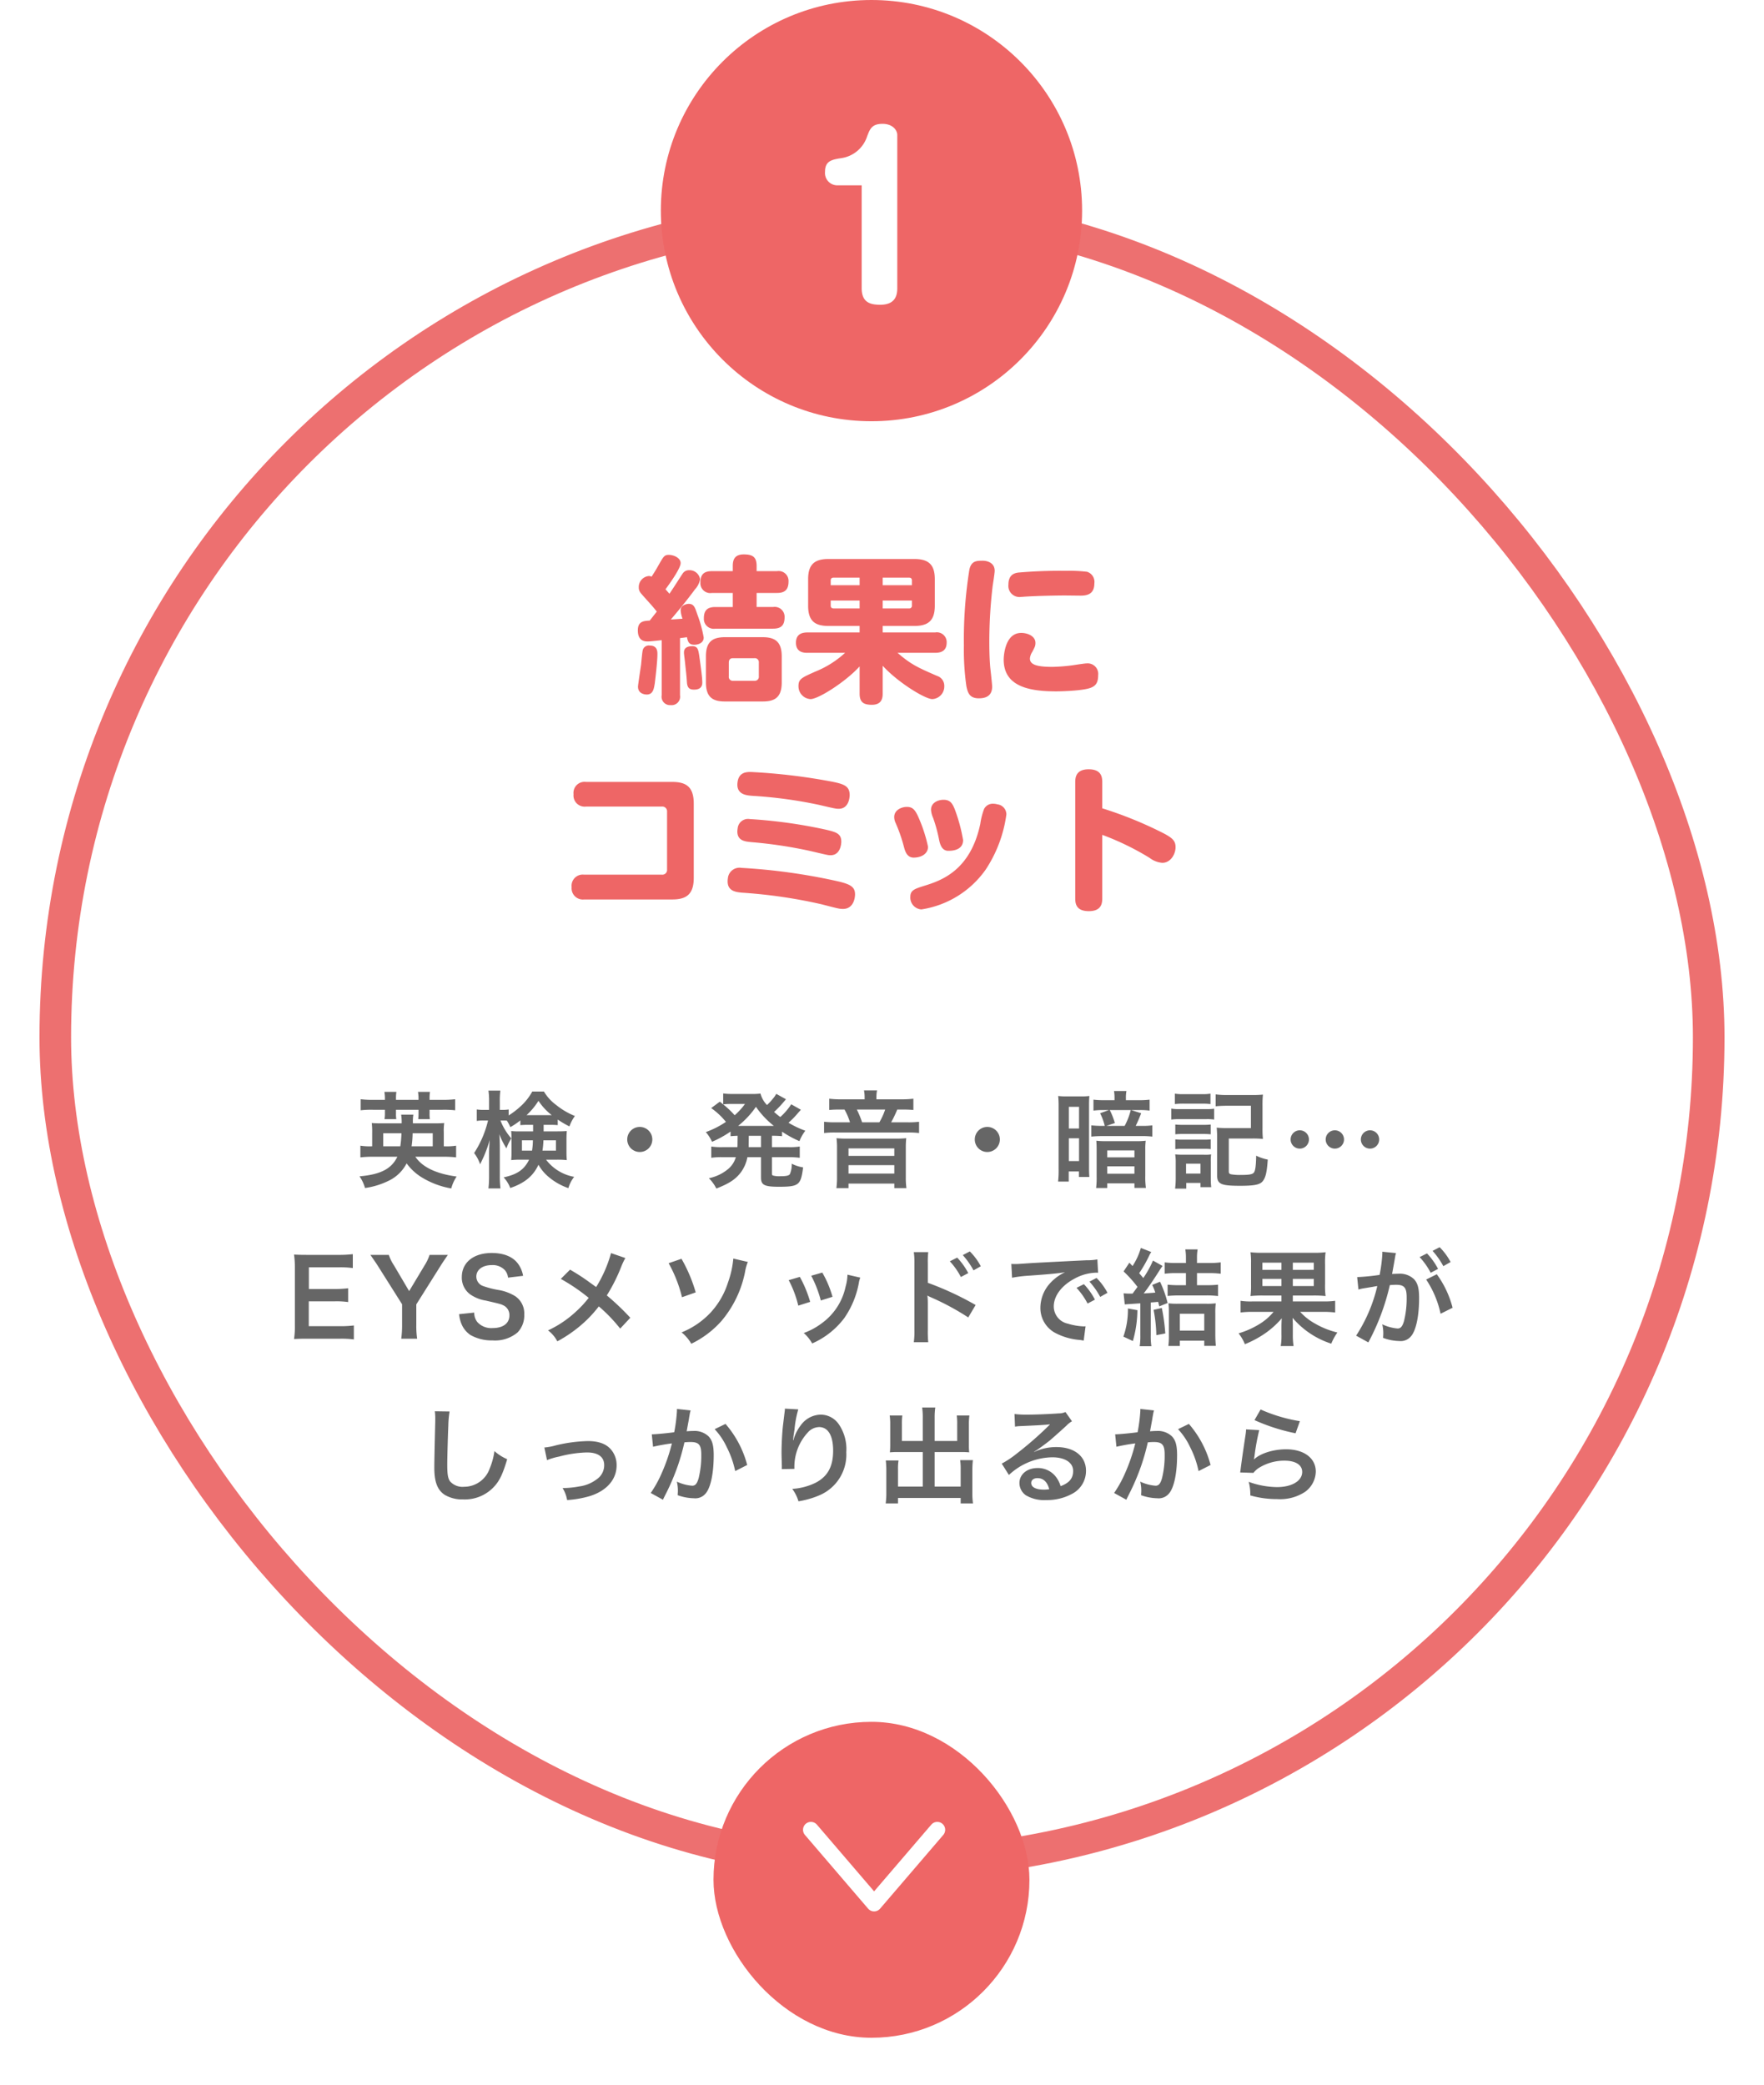
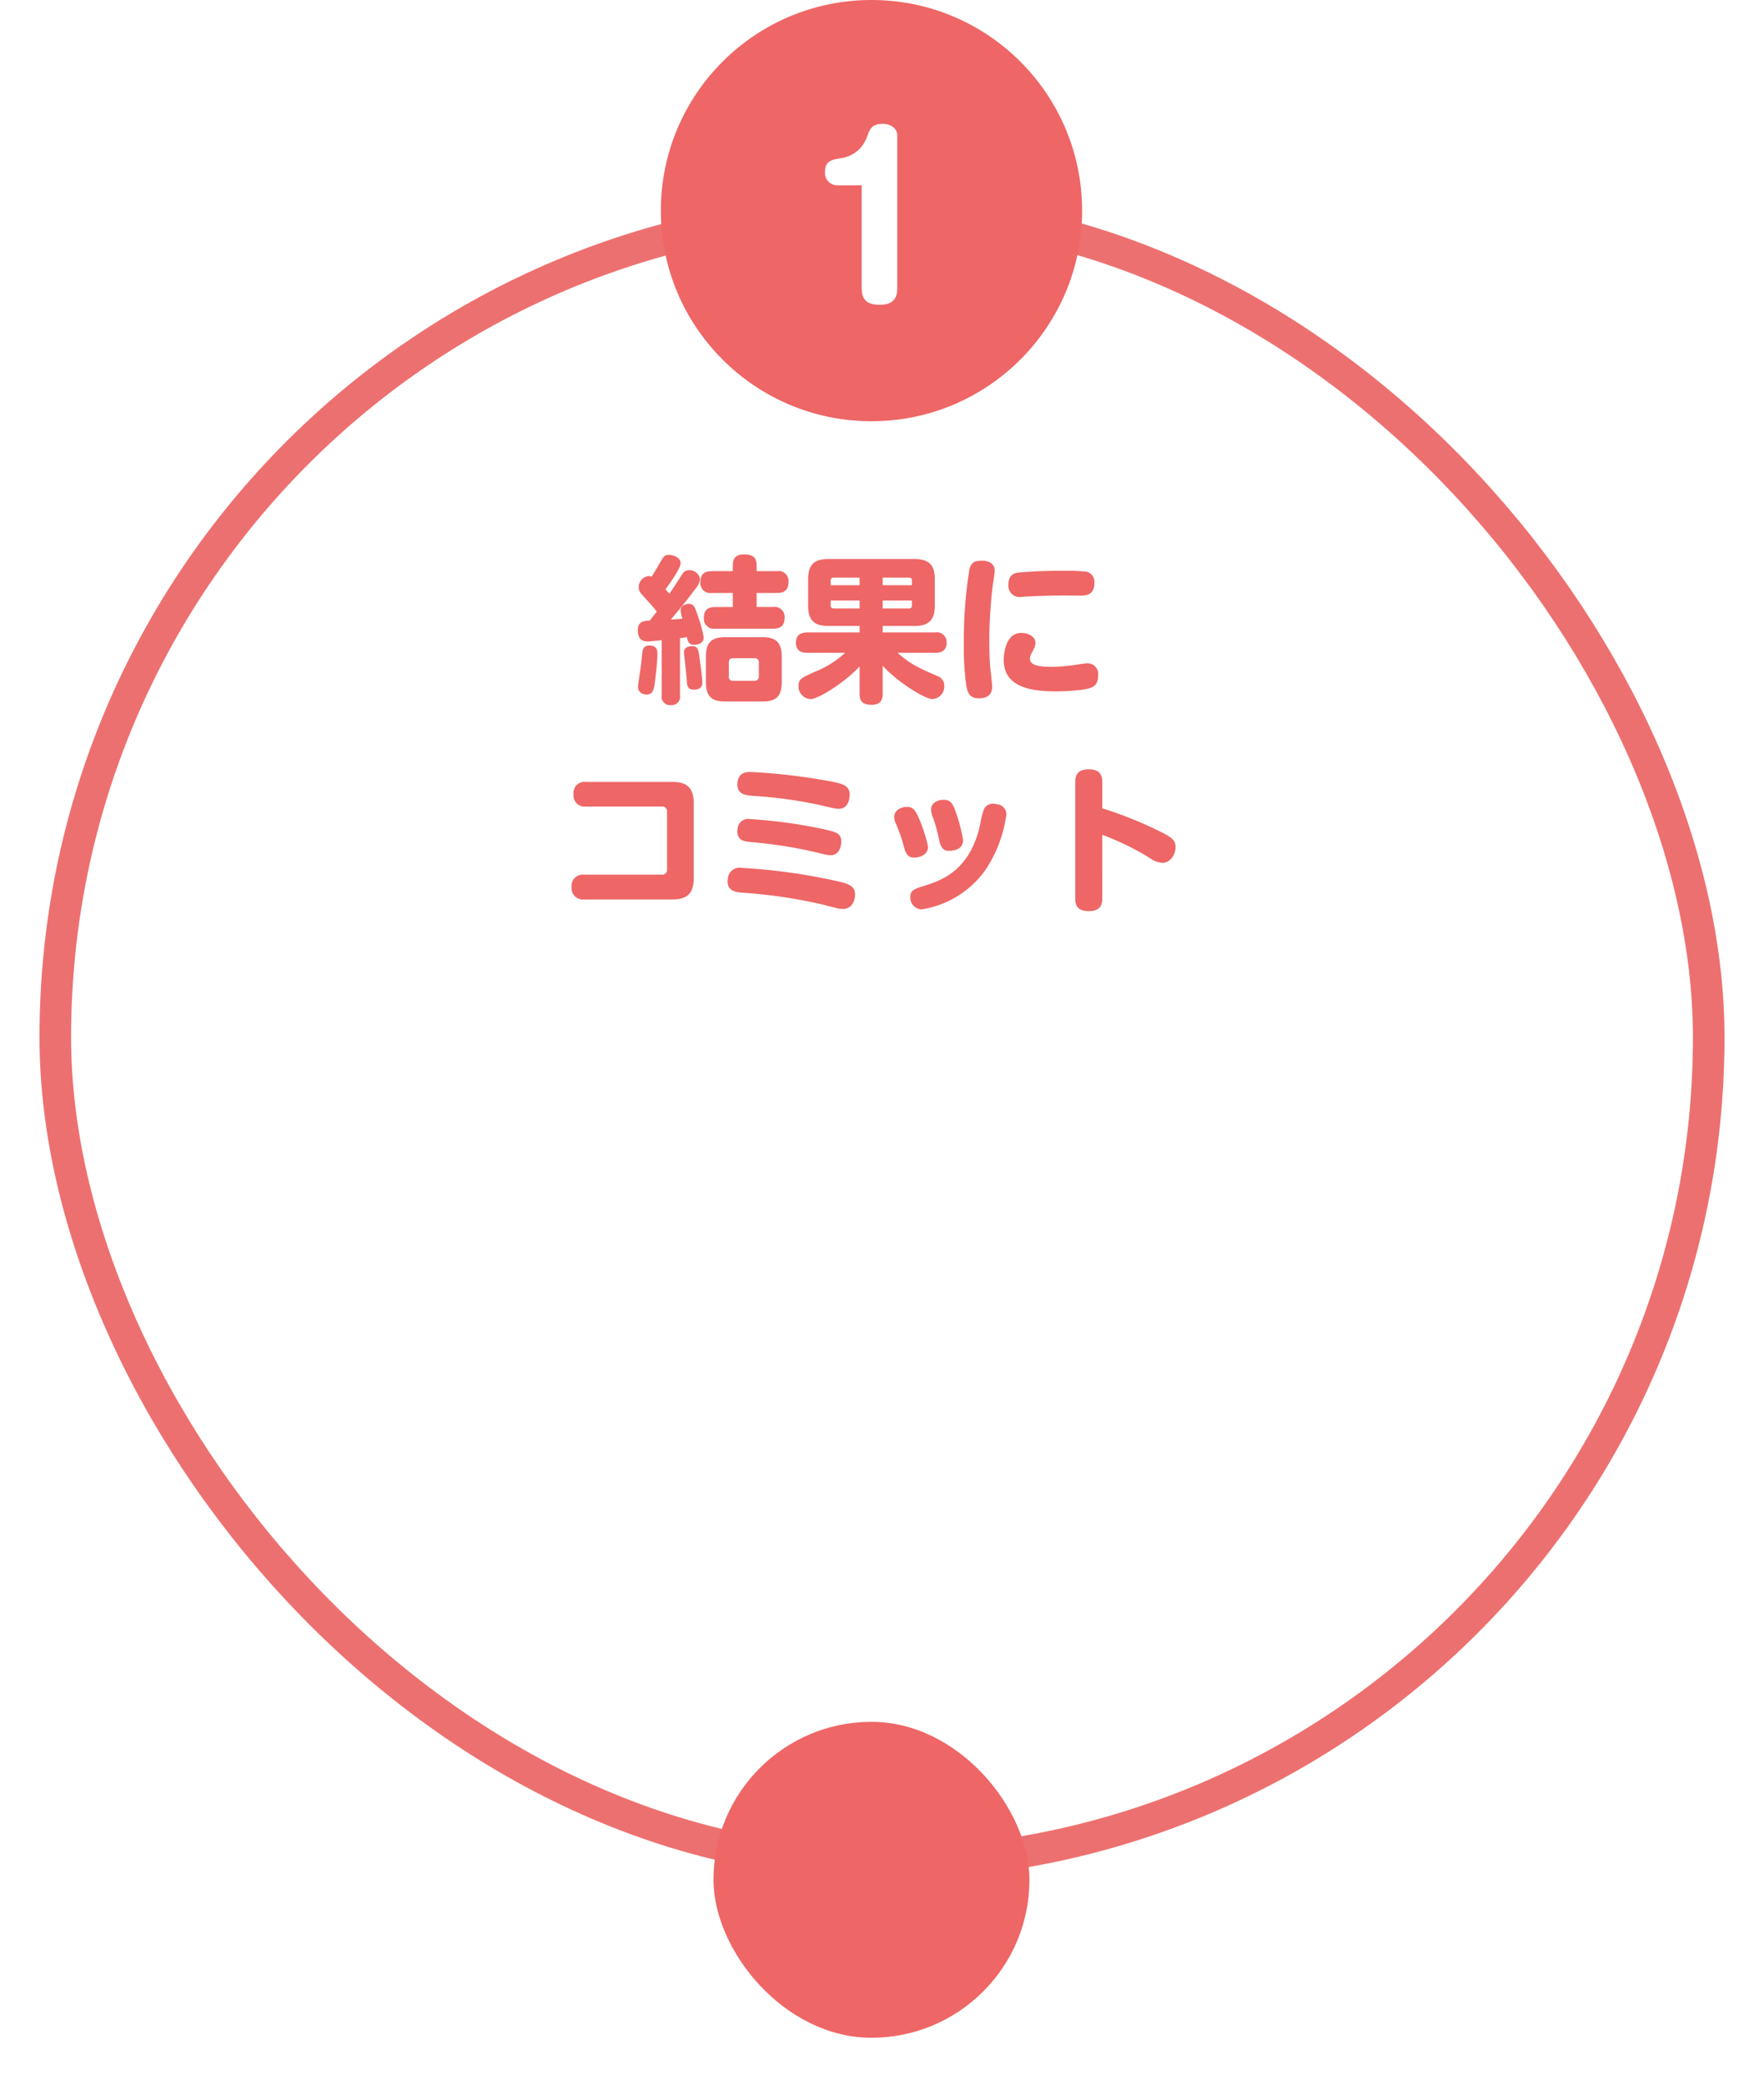
<svg xmlns="http://www.w3.org/2000/svg" width="335" height="396" viewBox="0 0 335 396">
  <defs>
    <filter id="a" x="0" y="29.5" width="335" height="335" filterUnits="userSpaceOnUse">
      <feOffset dx="2" dy="2" input="SourceAlpha" />
      <feGaussianBlur stdDeviation="2.5" result="b" />
      <feFlood flood-opacity="0.161" />
      <feComposite operator="in" in2="b" />
      <feComposite in="SourceGraphic" />
    </filter>
    <filter id="c" x="126.5" y="318" width="78" height="78" filterUnits="userSpaceOnUse">
      <feOffset dy="3" input="SourceAlpha" />
      <feGaussianBlur stdDeviation="3" result="d" />
      <feFlood flood-opacity="0.102" />
      <feComposite operator="in" in2="d" />
      <feComposite in="SourceGraphic" />
    </filter>
  </defs>
  <g transform="translate(16.5 14.377)">
    <g transform="matrix(1, 0, 0, 1, -16.5, -14.38)" filter="url(#a)">
      <g transform="translate(5.5 35)" fill="#fff" stroke="#ed7070" stroke-width="6">
        <rect width="320" height="320" rx="160" stroke="none" />
        <rect x="3" y="3" width="314" height="314" rx="157" fill="none" />
      </g>
    </g>
-     <path d="M-81.28-4.32a21.1,21.1,0,0,1,2.4.12V-6.42a11.159,11.159,0,0,1-2.1.12h-.24V-8.92a10.166,10.166,0,0,1,.08-1.8c-.54.04-.9.06-1.94.06h-4A7.985,7.985,0,0,1-87-12.32h-2.32a9.135,9.135,0,0,1,.1,1.66h-3.74c-1.06,0-1.42-.02-1.94-.06a13.143,13.143,0,0,1,.08,1.82v2.6h-.16a11.173,11.173,0,0,1-2.08-.12V-4.2a20.118,20.118,0,0,1,2.36-.12h4.66c-1.1,2.3-3.2,3.38-7.18,3.72a7.576,7.576,0,0,1,1.04,2.22A14.825,14.825,0,0,0-91.56.18a7.447,7.447,0,0,0,3.28-3.24A10.006,10.006,0,0,0-85.3-.34,15.757,15.757,0,0,0-79.8,1.7,7.333,7.333,0,0,1-78.78-.56c-3.9-.52-6.54-1.8-7.84-3.76ZM-92.72-6.3V-8.78h3.46a20.4,20.4,0,0,1-.22,2.48Zm5.38,0a17.922,17.922,0,0,0,.2-2.48h3.82V-6.3Zm-5.06-8.82h-2.28A18.044,18.044,0,0,1-97-15.24v2.1a17.282,17.282,0,0,1,2.32-.1h2.28v.7a6.233,6.233,0,0,1-.08,1.08h2.24a5.732,5.732,0,0,1-.06-1.1v-.68h4.28v.72a8,8,0,0,1-.06,1.06h2.22a6.17,6.17,0,0,1-.06-1.08v-.7h2.48a19.27,19.27,0,0,1,2.38.1v-2.1a19.539,19.539,0,0,1-2.38.12h-2.48v-.34a7.3,7.3,0,0,1,.08-1.18h-2.28a7.829,7.829,0,0,1,.1,1.18v.34H-90.3v-.34a7.46,7.46,0,0,1,.08-1.18H-92.5a7.615,7.615,0,0,1,.1,1.18Zm28.14,4.74v1.24H-66.7a12.49,12.49,0,0,1-1.72-.06c.04.5.06.82.06,1.38v2.86c0,.46-.02.76-.06,1.28a16.381,16.381,0,0,1,1.84-.08h1.56c-.92,1.88-2.24,2.8-4.84,3.36A5.881,5.881,0,0,1-68.6,1.62c2.76-.94,4.38-2.3,5.36-4.42A8.173,8.173,0,0,0-61.56-.7a11.67,11.67,0,0,0,4,2.34A6.242,6.242,0,0,1-56.46-.5,8.6,8.6,0,0,1-61.8-3.76h2.06a16.688,16.688,0,0,1,1.88.08c-.04-.56-.06-.84-.06-1.52V-7.66c0-.52.02-.94.06-1.54-.52.04-.94.06-1.76.06h-2.64v-1.24h1.06c.8,0,1.16.02,1.62.06v-1.06a17.847,17.847,0,0,0,2.22,1.3,7.789,7.789,0,0,1,1.04-1.98,13.639,13.639,0,0,1-3.52-2.06A8.709,8.709,0,0,1-62.2-16.7h-2.22a10.754,10.754,0,0,1-2.34,2.92,15.453,15.453,0,0,1-2.14,1.62V-13.3a5.535,5.535,0,0,1-1.08.08h-.6V-14.8a14.308,14.308,0,0,1,.1-2.08h-2.26a13.034,13.034,0,0,1,.12,2.1v1.56h-1a7.819,7.819,0,0,1-1.34-.08v2.18a7.969,7.969,0,0,1,1.34-.08h.8a19.509,19.509,0,0,1-2.64,6.18,7.284,7.284,0,0,1,1.14,2.14c.48-1,.76-1.6.84-1.82a23.43,23.43,0,0,0,.98-2.82c-.08.96-.12,1.96-.12,2.62V-.76a20.3,20.3,0,0,1-.12,2.46h2.28a19.842,19.842,0,0,1-.12-2.46V-5.94c0-1.18-.04-2.06-.1-2.66a15.522,15.522,0,0,0,1.36,2.7,8.362,8.362,0,0,1,.92-1.9,11.773,11.773,0,0,1-2.06-3.4h.52c.24,0,.38,0,.7.02a8.9,8.9,0,0,1,.66,1.24,14.412,14.412,0,0,0,1.9-1.28v.9c.54-.04.82-.06,1.62-.06Zm-.04,2.94a12.634,12.634,0,0,1-.16,1.96h-1.92V-7.44Zm4.38,0v1.96h-2.56a14.982,14.982,0,0,0,.18-1.96Zm-5.14-4.78h-.44a13.165,13.165,0,0,0,2.26-2.72,11.3,11.3,0,0,0,2.52,2.72h-4.34ZM-44-9.98A2.373,2.373,0,0,0-46.38-7.6,2.373,2.373,0,0,0-44-5.22,2.373,2.373,0,0,0-41.62-7.6,2.373,2.373,0,0,0-44-9.98Zm18.56,3.22c0,.22,0,.36-.02.62h-2.86a12.08,12.08,0,0,1-2.1-.12v2.14a12.778,12.778,0,0,1,2.1-.12h2.56a4.546,4.546,0,0,1-1.42,2.22,8.27,8.27,0,0,1-3.7,1.78,7.3,7.3,0,0,1,1.42,1.96C-27,.76-25.8-.04-24.8-1.36a7.033,7.033,0,0,0,1.24-2.88h2.58V-.36c0,1.4.64,1.74,3.36,1.74,3.84,0,4.2-.3,4.64-3.68A6.824,6.824,0,0,1-15.14-3a4.679,4.679,0,0,1-.36,2c-.22.28-.7.38-1.8.38a4.625,4.625,0,0,1-1.28-.1c-.3-.08-.32-.12-.32-.54V-4.24h3.18a15.258,15.258,0,0,1,2.1.12V-6.26a11.945,11.945,0,0,1-2.1.12H-18.9V-8.3a16.122,16.122,0,0,1,1.92.08v-.86a20.046,20.046,0,0,0,3.3,1.8,8.159,8.159,0,0,1,1.12-1.98,17.747,17.747,0,0,1-3.2-1.52,15.492,15.492,0,0,0,1.8-1.84c.4-.44.44-.5.56-.62l-1.84-1.04a11.793,11.793,0,0,1-2.08,2.42c-.42-.32-.64-.5-1.18-.96a20.654,20.654,0,0,0,1.48-1.5c.46-.54.72-.84.78-.92l-1.84-1.02c-.06.1-.06.1-.16.26a3.508,3.508,0,0,1-.42.58,10.515,10.515,0,0,1-1.18,1.28,4.924,4.924,0,0,1-1.24-2.18,11.516,11.516,0,0,1-1.72.08h-3.7a11.429,11.429,0,0,1-1.66-.1v2.08l-.64-.52-1.64,1.22a13.7,13.7,0,0,1,2.8,2.62A17.155,17.155,0,0,1-31.46-9a7.567,7.567,0,0,1,1.18,1.84A19.716,19.716,0,0,0-26.76-9.1v.88c.5-.04.72-.06,1.34-.08ZM-23.3-8.3h2.32v2.16h-2.34V-6.6Zm-.72-6.04a12.934,12.934,0,0,1-1.96,2.14,17.207,17.207,0,0,0-2.18-2.06,8.9,8.9,0,0,1,1.22-.08Zm-.76,4.16h-.54a16.7,16.7,0,0,0,3.38-3.62,16.754,16.754,0,0,0,3.4,3.62h-6.24ZM-1.3-15.22H-5.68a17.747,17.747,0,0,1-2.34-.12v2.14a19.328,19.328,0,0,1,2.06-.08h.84a11.626,11.626,0,0,1,1.04,2.42H-6.62A17.746,17.746,0,0,1-9-10.96v2.14a16.412,16.412,0,0,1,2.3-.1H6.74a16.236,16.236,0,0,1,2.3.1v-2.14a15.89,15.89,0,0,1-2.3.1h-3A23.939,23.939,0,0,0,4.9-13.28h.92a21.008,21.008,0,0,1,2.14.08v-2.14a19.539,19.539,0,0,1-2.48.12H.94v-.44a6.268,6.268,0,0,1,.12-1.26H-1.42a6.72,6.72,0,0,1,.12,1.26Zm-.48,4.36a18.136,18.136,0,0,0-1-2.42H2.6a12.406,12.406,0,0,1-1.1,2.42Zm-2.94,3.1a18.423,18.423,0,0,1-1.92-.08,13.767,13.767,0,0,1,.1,1.8V-.32a14.517,14.517,0,0,1-.12,1.96h2.3V.78h8.7v.86h2.3A13.508,13.508,0,0,1,6.52-.32V-6.04a17.541,17.541,0,0,1,.08-1.8,18.177,18.177,0,0,1-1.92.08Zm.36,1.86h8.7v1.42h-8.7Zm0,3.18h8.7v1.6h-8.7ZM22-9.98A2.373,2.373,0,0,0,19.62-7.6,2.373,2.373,0,0,0,22-5.22,2.373,2.373,0,0,0,24.38-7.6,2.373,2.373,0,0,0,22-9.98Zm26.32-5.08v-.38a6.863,6.863,0,0,1,.1-1.36H46.06a7.684,7.684,0,0,1,.1,1.4v.34H44.32a16.276,16.276,0,0,1-2.16-.1v2.08a13.083,13.083,0,0,1,2.02-.1h.9l-1.66.6a10.744,10.744,0,0,1,.88,2.4h-.62c-.68,0-1.34-.04-1.94-.1v2.14a20.773,20.773,0,0,1,2.14-.1H51.2a15.415,15.415,0,0,1,2.14.1v-2.14a14.033,14.033,0,0,1-2.04.1H50.18c.34-.68.6-1.28,1.04-2.4l-1.9-.6H50.8a12.308,12.308,0,0,1,2.02.1v-2.08a16.42,16.42,0,0,1-2.18.1Zm-3.7,4.88,1.6-.54a13.742,13.742,0,0,0-.96-2.46h3.98a12.85,12.85,0,0,1-1.16,3Zm-9.08,8.2A18.685,18.685,0,0,1,35.44.4h2.02V-1.52H39.4V-.48h1.98c-.04-.54-.06-.88-.06-1.62V-14.26c0-.66.02-1.06.06-1.6a10.558,10.558,0,0,1-1.58.08H36.96a10.751,10.751,0,0,1-1.5-.08,19.724,19.724,0,0,1,.08,2.02ZM37.48-13.8h1.94v4.12H37.48Zm0,5.98h1.94V-3.5H37.48ZM42.76-.66a15.913,15.913,0,0,1-.1,2.28h2.12V.74h5.16V1.6h2.18A13.865,13.865,0,0,1,52-.68V-5.62a12.553,12.553,0,0,1,.08-1.74,13.3,13.3,0,0,1-1.84.08H44.5a13.756,13.756,0,0,1-1.8-.08c.04.5.06.94.06,1.7Zm2.02-4.86h5.16V-4.2H44.78Zm0,3.02h5.16v1.4H44.78ZM57.62-14.32a12.944,12.944,0,0,1,1.66-.08h3.44a13.349,13.349,0,0,1,1.66.08V-16.3a9.545,9.545,0,0,1-1.66.1H59.28a9.545,9.545,0,0,1-1.66-.1Zm-.68,2.94a11.953,11.953,0,0,1,1.6-.08h5.02a9.194,9.194,0,0,1,1.52.08v-2.06a10.521,10.521,0,0,1-1.6.08H58.54a8.81,8.81,0,0,1-1.6-.1Zm.76,2.8a11.245,11.245,0,0,1,1.32-.06h4.12a11.446,11.446,0,0,1,1.28.06v-1.86a9.838,9.838,0,0,1-1.28.06H59.02a11.012,11.012,0,0,1-1.32-.06Zm0,2.82A11.1,11.1,0,0,1,59-5.82h4.1a8.34,8.34,0,0,1,1.32.06V-7.62a9.838,9.838,0,0,1-1.28.06H59.02a11.012,11.012,0,0,1-1.32-.06Zm2.08,7.5V.66h2.7v.8h2.04A14.035,14.035,0,0,1,64.44.04V-3.32a9.345,9.345,0,0,1,.06-1.44,7.1,7.1,0,0,1-1.34.06H59.24c-.76,0-1.06-.02-1.56-.06a9.4,9.4,0,0,1,.1,1.58V-.22a15.171,15.171,0,0,1-.12,1.96ZM59.74-3h2.74v1.88H59.74Zm8.12-4.78h4.48a18.822,18.822,0,0,1,2,.08,18.418,18.418,0,0,1-.08-1.98V-14.1a19.231,19.231,0,0,1,.08-2.02,19.157,19.157,0,0,1-2.04.08H67.46a16.1,16.1,0,0,1-2.1-.12v2.26a19.517,19.517,0,0,1,2.08-.1h4.62v4.24h-4.5a18.822,18.822,0,0,1-2-.08,17.1,17.1,0,0,1,.08,1.96V-.82c0,1.7.72,2.02,4.38,2.02,2.74,0,3.8-.22,4.32-.92.54-.72.76-1.74.92-4.06a8.908,8.908,0,0,1-2.2-.74c-.04,2.06-.18,2.96-.48,3.26s-.92.4-2.5.4a9.442,9.442,0,0,1-1.76-.12c-.36-.08-.46-.2-.46-.6ZM88-9.34A1.741,1.741,0,0,0,86.26-7.6,1.741,1.741,0,0,0,88-5.86,1.741,1.741,0,0,0,89.74-7.6,1.741,1.741,0,0,0,88-9.34Zm6.68,0A1.741,1.741,0,0,0,92.94-7.6a1.741,1.741,0,0,0,1.74,1.74A1.741,1.741,0,0,0,96.42-7.6,1.741,1.741,0,0,0,94.68-9.34Zm-13.34,0A1.741,1.741,0,0,0,79.6-7.6a1.741,1.741,0,0,0,1.74,1.74A1.741,1.741,0,0,0,83.08-7.6,1.741,1.741,0,0,0,81.34-9.34ZM-98.3,27.72a19.127,19.127,0,0,1-2.56.14h-6V23.14h4.88a15.672,15.672,0,0,1,2.6.14V20.66a20.815,20.815,0,0,1-2.6.14h-4.86V16.68h5.76a17.912,17.912,0,0,1,2.58.14V14.18a21.369,21.369,0,0,1-2.58.14h-6.04c-1.22,0-1.74-.02-2.54-.06a17.693,17.693,0,0,1,.16,2.58V27.66a16.177,16.177,0,0,1-.16,2.64c.8-.04,1.34-.06,2.54-.06h6.24a17.2,17.2,0,0,1,2.58.14Zm12.02,2.52a16.5,16.5,0,0,1-.16-2.58V23.72l4.62-7.34c.34-.56,1.1-1.66,1.38-2.06h-3.48a8.739,8.739,0,0,1-.94,1.98l-2.94,4.9-2.9-4.92a8.1,8.1,0,0,1-.96-1.96h-3.5c.64.92,1.1,1.58,1.4,2.06l4.62,7.32v3.96a19.136,19.136,0,0,1-.16,2.58Zm7.96-4.66a6.837,6.837,0,0,0,.38,1.66,4.709,4.709,0,0,0,1.76,2.28,8.041,8.041,0,0,0,4.2,1.04,6.629,6.629,0,0,0,4.78-1.52,4.654,4.654,0,0,0,1.26-3.4A3.947,3.947,0,0,0-67.6,22.2a8.805,8.805,0,0,0-3.26-1.22,17.027,17.027,0,0,1-2.82-.72,1.9,1.9,0,0,1-1.36-1.82c0-1.3,1.18-2.18,2.92-2.18a3.164,3.164,0,0,1,2.5.96,2.583,2.583,0,0,1,.6,1.42l2.86-.34a5.392,5.392,0,0,0-.98-2.32c-.98-1.32-2.7-2.02-4.98-2.02-3.44,0-5.68,1.8-5.68,4.58a3.936,3.936,0,0,0,1.54,3.24A7.069,7.069,0,0,0-73.24,23c2.76.64,2.88.66,3.48.98a2.031,2.031,0,0,1,1,1.84c0,1.5-1.2,2.4-3.2,2.4a3.551,3.551,0,0,1-2.92-1.18,2.867,2.867,0,0,1-.56-1.76Zm28.86-11.6a24.445,24.445,0,0,1-2.82,6.44c-.16-.1-.16-.1-1.66-1.18-.98-.7-1.84-1.26-3.3-2.12L-59,18.88a35.854,35.854,0,0,1,5.3,3.6,20.37,20.37,0,0,1-2.54,2.72,20.353,20.353,0,0,1-5.18,3.46,6.2,6.2,0,0,1,1.76,2.08,25.394,25.394,0,0,0,4.76-3.3,22.935,22.935,0,0,0,3.12-3.34,29.749,29.749,0,0,1,4.06,4.22l1.92-2.06a47.956,47.956,0,0,0-4.46-4.24,33.305,33.305,0,0,0,2.82-5.66,12.214,12.214,0,0,1,.7-1.44Zm10.94,1.92a25.753,25.753,0,0,1,2.54,6.46l2.6-.92a28.475,28.475,0,0,0-2.7-6.38Zm12.28-.88a17.96,17.96,0,0,1-1,4.52,15.1,15.1,0,0,1-3.26,5.68,15.386,15.386,0,0,1-5.56,3.82,7.477,7.477,0,0,1,1.84,2.16,18.242,18.242,0,0,0,5.76-4.36,20.607,20.607,0,0,0,4.44-9.22,9.083,9.083,0,0,1,.54-1.96Zm10.52,4.1a20.009,20.009,0,0,1,1.82,4.84l2.26-.72A23.07,23.07,0,0,0-13.6,18.5Zm4.28-.84a21.993,21.993,0,0,1,1.82,4.7l2.22-.7a19.648,19.648,0,0,0-1.94-4.6Zm6.88-.2a8.872,8.872,0,0,1-.36,2.3,11.5,11.5,0,0,1-4.54,6.94,12.973,12.973,0,0,1-3.4,1.84,7.264,7.264,0,0,1,1.6,1.98,15.351,15.351,0,0,0,6.1-4.82A17.073,17.073,0,0,0-2.4,19.66a4.209,4.209,0,0,1,.28-1.02ZM10.78,30.9a20.518,20.518,0,0,1-.08-2.22V23.4a11.425,11.425,0,0,0-.08-1.36,6.462,6.462,0,0,0,.68.34,48.571,48.571,0,0,1,7.08,3.82l1.4-2.36a58.173,58.173,0,0,0-9.08-4.22V15.9a16.573,16.573,0,0,1,.08-2.1H8.04a13.109,13.109,0,0,1,.12,2.04V28.66a14.587,14.587,0,0,1-.12,2.24Zm4.1-15.36a13.5,13.5,0,0,1,2.1,2.98l1.4-.74a12.961,12.961,0,0,0-2.1-2.94Zm5.88.94a11.566,11.566,0,0,0-2.08-2.82l-1.34.7a14.736,14.736,0,0,1,2.04,2.9Zm5.94,2.18a25.1,25.1,0,0,1,3.32-.4c3.88-.28,5.12-.4,6.74-.64a8.844,8.844,0,0,0-2.78,2.02,6.964,6.964,0,0,0-1.9,4.7,5.351,5.351,0,0,0,2.86,4.82,12.032,12.032,0,0,0,4.68,1.32c.38.06.42.06.68.12l.36-2.72c-.2.02-.38.02-.4.02a12.137,12.137,0,0,1-2.98-.52,3.358,3.358,0,0,1-2.66-3.26c0-2.02,1.5-4.02,4.04-5.34a8.944,8.944,0,0,1,3.96-1.08,3.1,3.1,0,0,1,.42.02l-.14-2.54a10.776,10.776,0,0,1-2.06.16c-5.34.26-8.76.44-10.22.52-2.94.2-2.94.2-3.3.2-.1,0-.32,0-.76-.02Zm12.24,1.92a13.5,13.5,0,0,1,2.1,2.98l1.4-.74a12.961,12.961,0,0,0-2.1-2.94Zm5.88.94a11.566,11.566,0,0,0-2.08-2.82l-1.34.7a14.736,14.736,0,0,1,2.04,2.9Zm3.28,2.2,2.96-.2v6.02a12.472,12.472,0,0,1-.12,2.12h2.22a12.08,12.08,0,0,1-.12-2.1v-6.2c.78-.06.78-.06,1.4-.12.08.28.12.44.22.86l1.58-.64a20.748,20.748,0,0,0-1.44-4.04l-1.48.6a10.571,10.571,0,0,1,.58,1.46c-.84.08-1.22.1-2.2.16.88-1.14,1.66-2.28,2.88-4.18.32-.52.44-.68.7-1.04L53.46,15.4a18.832,18.832,0,0,1-1.84,3.32c-.36-.44-.44-.54-.78-.92a25.509,25.509,0,0,0,1.88-3.28,3.863,3.863,0,0,1,.42-.74L51.16,13a12.621,12.621,0,0,1-1.58,3.44l-.6-.64-1.1,1.66a23.385,23.385,0,0,1,2.64,2.94c-.36.5-.44.62-.94,1.28H49.2c-.52,0-.78-.02-1.32-.06Zm11.62-5.94v2.3H58.4a21.2,21.2,0,0,1-2.16-.1v2.14c.62-.06,1.4-.1,2.12-.1h5.32a16.753,16.753,0,0,1,2.14.12V19.98a20.905,20.905,0,0,1-2.16.1H61.82v-2.3H64.1a17.431,17.431,0,0,1,2.22.12V15.74a16.168,16.168,0,0,1-2.22.12H61.82V14.84a8.835,8.835,0,0,1,.12-1.56H59.6a8.842,8.842,0,0,1,.12,1.52v1.06H57.88a15.846,15.846,0,0,1-2.2-.12V17.9a15.725,15.725,0,0,1,2.18-.12ZM48.7,24.5a15.348,15.348,0,0,1-.86,5.34l1.8.84a21.558,21.558,0,0,0,.86-5.86Zm4.88.26a28.181,28.181,0,0,1,.52,4.8l1.7-.32a36.411,36.411,0,0,0-.66-4.84Zm4.98,5.86H63.2v.98h2.2c-.06-.58-.1-1.34-.1-2.12V25.44a14.881,14.881,0,0,1,.08-1.92,12.885,12.885,0,0,1-1.76.08H58.18a14.618,14.618,0,0,1-1.78-.08,15.285,15.285,0,0,1,.08,1.92v4.22a13.67,13.67,0,0,1-.1,1.96h2.18Zm0-5.12H63.2v3.2H58.56Zm19.3-3.46v1.12H72.34a12.639,12.639,0,0,1-2.24-.12v2.22a17.332,17.332,0,0,1,2.24-.12h4.02a10.543,10.543,0,0,1-2.72,2.34,16.294,16.294,0,0,1-3.92,1.74,8.814,8.814,0,0,1,1.2,2.06,19.651,19.651,0,0,0,3.84-2.06,16.681,16.681,0,0,0,3.16-2.86c-.04.6-.04.6-.06,1.38v1.74a10.9,10.9,0,0,1-.14,2.16h2.44a13.578,13.578,0,0,1-.14-2.18V27.72c0-.22,0-.48-.02-.78-.02-.4-.02-.4-.02-.66a16.053,16.053,0,0,0,7.34,4.9,10.46,10.46,0,0,1,1.16-2.12,15.778,15.778,0,0,1-4.32-1.74,10.627,10.627,0,0,1-2.74-2.18H85.8a18.34,18.34,0,0,1,2.26.12V23.04a15.388,15.388,0,0,1-2.28.12H80.02V22.04h3.8a19.788,19.788,0,0,1,2.42.1,14.9,14.9,0,0,1-.1-2.28V16.1a14.736,14.736,0,0,1,.1-2.28,18.463,18.463,0,0,1-2.4.1H74.36a17.746,17.746,0,0,1-2.38-.1,13.923,13.923,0,0,1,.1,2.12v3.92a15.569,15.569,0,0,1-.1,2.28,20.191,20.191,0,0,1,2.42-.1Zm0-6.24v1.36H74.24V15.8Zm2.16,0H84v1.36H80.02Zm-2.16,3.08v1.36H74.24V18.88Zm2.16,0H84v1.36H80.02Zm25.32.12a18.707,18.707,0,0,1,2.74,6.5l2.28-1.14a18.6,18.6,0,0,0-3-6.36Zm-5.88-4.4a4.652,4.652,0,0,1,.16-.62l-2.6-.26v.36a28.132,28.132,0,0,1-.52,4.04,41.077,41.077,0,0,1-4.26.42l.24,2.36a8.212,8.212,0,0,1,.82-.2l1.82-.3c.64-.12.64-.12.94-.16a29.418,29.418,0,0,1-4.02,9.42l2.32,1.28a42.939,42.939,0,0,0,4.08-10.88c.46-.04.78-.06,1.2-.06,1.54,0,2,.54,2,2.38a17.771,17.771,0,0,1-.52,4.56c-.3.98-.62,1.36-1.2,1.36A8.372,8.372,0,0,1,97,27.5a7.512,7.512,0,0,1,.2,1.7c0,.2-.02.5-.04.88a9.272,9.272,0,0,0,3.08.6,2.533,2.533,0,0,0,2.22-.9c.96-1.1,1.54-3.84,1.54-7.28,0-1.82-.26-2.78-.94-3.54a3.874,3.874,0,0,0-2.96-1.06c-.36,0-.64.02-1.24.04.06-.26.06-.26.12-.6.2-1.08.34-1.9.44-2.48Zm4.64.14a13.5,13.5,0,0,1,2.1,2.98l1.4-.74a12.961,12.961,0,0,0-2.1-2.94Zm5.88.94a11.566,11.566,0,0,0-2.08-2.82l-1.34.7a14.736,14.736,0,0,1,2.04,2.9ZM-82.92,44.02a9.947,9.947,0,0,1,.08,1.36c0,.28,0,.7-.02,1.3-.12,5.02-.16,7.02-.16,8.06,0,2.68.58,4.22,1.96,5.14a6.52,6.52,0,0,0,3.5.88,7.57,7.57,0,0,0,6-2.54c.98-1.1,1.58-2.4,2.38-5.1a8.637,8.637,0,0,1-2.42-1.54,13.408,13.408,0,0,1-.92,3.36,5.146,5.146,0,0,1-4.84,3.42,3.167,3.167,0,0,1-2.68-1.04c-.4-.6-.52-1.32-.52-3.22,0-1.42.12-5.48.2-7.34a18.283,18.283,0,0,1,.24-2.7Zm21.3,9.28a12.632,12.632,0,0,1,2.32-.68,22.412,22.412,0,0,1,5.26-.78c2.12,0,3.28.84,3.28,2.4a3.212,3.212,0,0,1-1.42,2.7,7.053,7.053,0,0,1-3.34,1.36,17.625,17.625,0,0,1-2.84.3h-.3a6.323,6.323,0,0,1,.86,2.28,19.662,19.662,0,0,0,4.34-.76c3.18-1,5.06-3.16,5.06-5.82a4.536,4.536,0,0,0-.74-2.58c-.9-1.38-2.44-2.04-4.72-2.04a28.257,28.257,0,0,0-6.18.84,10.662,10.662,0,0,1-2.08.38Zm24.68-9.72v.38A30.777,30.777,0,0,1-37.46,48c-1.1.16-3.52.4-4.26.4l.24,2.36a35.855,35.855,0,0,1,3.58-.64,33.928,33.928,0,0,1-1.94,5.66,21.85,21.85,0,0,1-2.08,3.76l2.32,1.28c.1-.2.1-.22.16-.34l.3-.6a42.894,42.894,0,0,0,2.4-5.62,42.307,42.307,0,0,0,1.22-4.34c.46-.04.76-.06,1.16-.06,1.58,0,2.04.54,2.04,2.38a17.771,17.771,0,0,1-.52,4.56c-.3.98-.62,1.36-1.2,1.36a8.274,8.274,0,0,1-2.92-.78,7.512,7.512,0,0,1,.2,1.7c0,.2-.02.48-.04.88a9.7,9.7,0,0,0,3.08.58,2.533,2.533,0,0,0,2.22-.9c.96-1.1,1.54-3.84,1.54-7.28,0-1.82-.26-2.78-.94-3.54a3.874,3.874,0,0,0-2.96-1.06c-.38,0-.66.02-1.24.06.06-.26.06-.3.14-.74.28-1.5.28-1.5.34-1.92.06-.32.08-.42.12-.68a4.653,4.653,0,0,1,.16-.62Zm7.16,3.84a12.944,12.944,0,0,1,2.3,3.42,17.977,17.977,0,0,1,1.6,4.54l2.28-1.16a19.414,19.414,0,0,0-4.12-7.8Zm13.34-3.9a4.7,4.7,0,0,1-.06.68l-.3,2.48c-.16,1.38-.28,3.6-.28,5.22,0,.4.04,1.88.06,2.46v.38a1.555,1.555,0,0,1-.02.26l2.4-.04v-.42a9.589,9.589,0,0,1,2.52-6.46,2.977,2.977,0,0,1,2.16-1.06c1.72,0,2.68,1.6,2.68,4.48,0,3.04-1.06,4.94-3.38,6.12a11.675,11.675,0,0,1-4.38,1.14,7.65,7.65,0,0,1,1.18,2.36A17.056,17.056,0,0,0-9.94,60a8.406,8.406,0,0,0,5.16-8.22,8.376,8.376,0,0,0-1.44-5.32,4.188,4.188,0,0,0-3.42-1.8,4.774,4.774,0,0,0-3.8,2.04,8.085,8.085,0,0,0-1.26,2.38,4.391,4.391,0,0,1-.12.44h-.06c.04-.48.12-1.16.26-2a19.619,19.619,0,0,1,.72-3.86ZM9.74,49.66H5.78V46.42a11.764,11.764,0,0,1,.08-1.6H3.46a11.14,11.14,0,0,1,.1,1.76v3.96c0,.46-.02.84-.06,1.28.48-.04.9-.06,1.44-.06h4.8v6.56H5.04V55.08a9.882,9.882,0,0,1,.1-1.72H2.72a16.623,16.623,0,0,1,.1,1.92v4.24a14.511,14.511,0,0,1-.12,2H5.04V60.48h11.9v1.04h2.34a12.629,12.629,0,0,1-.12-2V55.2a15.99,15.99,0,0,1,.1-1.9H16.84a10.643,10.643,0,0,1,.1,1.7v3.32H12V51.76h5.16c.48,0,.96.02,1.4.06a10.958,10.958,0,0,1-.06-1.28V46.56a11.5,11.5,0,0,1,.1-1.74H16.2a12.015,12.015,0,0,1,.08,1.58v3.26H12V45.28a12.871,12.871,0,0,1,.12-1.98H9.62a12.008,12.008,0,0,1,.12,1.98ZM30.88,51.7a7.85,7.85,0,0,0,.82-.52c.4-.26,1.84-1.34,2.2-1.64.68-.58,2.14-1.88,3.14-2.8a4.287,4.287,0,0,1,1.04-.82l-1.24-1.76a2.947,2.947,0,0,1-1.24.26c-1.94.14-4.38.24-6.08.24a18.088,18.088,0,0,1-2.36-.12l.1,2.4a6.746,6.746,0,0,1,.96-.1c3.62-.16,4.9-.24,5.66-.34l.02.02-.36.36a66.781,66.781,0,0,1-5.98,5.2,17.987,17.987,0,0,1-2.82,1.88l1.36,2.16a12.323,12.323,0,0,1,8.24-3.36c2.42,0,3.96,1.02,3.96,2.58,0,1.42-.72,2.28-2.38,2.9a5.379,5.379,0,0,0-.92-1.8,4.3,4.3,0,0,0-3.46-1.64c-2,0-3.44,1.2-3.44,2.86a2.855,2.855,0,0,0,1.2,2.3,6.766,6.766,0,0,0,3.88.92,9.9,9.9,0,0,0,4.84-1.14,4.888,4.888,0,0,0,2.72-4.42c0-2.74-2.2-4.5-5.62-4.5a9.763,9.763,0,0,0-4.2.92Zm2.88,7.12a5.413,5.413,0,0,1-1.04.08c-1.48,0-2.38-.46-2.38-1.26,0-.56.46-.92,1.18-.92C32.64,56.72,33.4,57.44,33.76,58.82Zm17.3-15.24v.38A30.777,30.777,0,0,1,50.54,48c-1.1.16-3.52.4-4.26.4l.24,2.36a35.855,35.855,0,0,1,3.58-.64,33.928,33.928,0,0,1-1.94,5.66,21.85,21.85,0,0,1-2.08,3.76l2.32,1.28c.1-.2.1-.22.16-.34l.3-.6a42.894,42.894,0,0,0,2.4-5.62,42.307,42.307,0,0,0,1.22-4.34c.46-.04.76-.06,1.16-.06,1.58,0,2.04.54,2.04,2.38a17.771,17.771,0,0,1-.52,4.56c-.3.98-.62,1.36-1.2,1.36a8.274,8.274,0,0,1-2.92-.78,7.512,7.512,0,0,1,.2,1.7c0,.2-.02.48-.04.88a9.7,9.7,0,0,0,3.08.58,2.533,2.533,0,0,0,2.22-.9c.96-1.1,1.54-3.84,1.54-7.28,0-1.82-.26-2.78-.94-3.54a3.874,3.874,0,0,0-2.96-1.06c-.38,0-.66.02-1.24.06.06-.26.06-.3.14-.74.28-1.5.28-1.5.34-1.92.06-.32.08-.42.12-.68a4.653,4.653,0,0,1,.16-.62Zm7.16,3.84a12.944,12.944,0,0,1,2.3,3.42,17.978,17.978,0,0,1,1.6,4.54l2.28-1.16a19.414,19.414,0,0,0-4.12-7.8ZM72.74,45.7a36.2,36.2,0,0,0,7.8,2.5l.82-2.3a30,30,0,0,1-7.46-2.22Zm-1.6,1.76a8.161,8.161,0,0,1-.12,1.16c-.36,2.36-.68,4.58-.84,5.82-.1.76-.1.84-.16,1.2l2.52.08a4.354,4.354,0,0,1,.9-.86,9.1,9.1,0,0,1,4.98-1.46c2.12,0,3.38.8,3.38,2.14,0,1.7-1.96,2.88-4.78,2.88a16.146,16.146,0,0,1-5.38-1,8.876,8.876,0,0,1,.3,2.58,18.39,18.39,0,0,0,5.1.7,8.64,8.64,0,0,0,5.28-1.36,4.87,4.87,0,0,0,2.06-3.86c0-2.56-2.24-4.24-5.64-4.24-2.42,0-4.9.78-6.06,1.9l-.04-.04c.06-.3.06-.3.1-.58a42.32,42.32,0,0,1,.9-4.92Z" transform="translate(149 209.623)" fill="#666" />
    <g transform="translate(118.232 0)">
      <circle cx="40" cy="40" r="40" transform="translate(-9.231 -14.377)" fill="#e66" />
      <path d="M-2.36-21.8V-2.28C-2.36.4-.8.88,1.16.88,4.04.88,4.4-.92,4.4-2.28V-31.36c0-.92-.88-2.12-2.8-2.12-2.04,0-2.4,1-2.92,2.36a6.072,6.072,0,0,1-4.96,4.16c-1.68.28-3.04.48-3.04,2.56A2.349,2.349,0,0,0-7-21.8Z" transform="translate(31.269 42.622)" fill="#fff" />
    </g>
-     <path d="M-39.84,1.05a1.593,1.593,0,0,0,1.71,1.86,1.606,1.606,0,0,0,1.77-1.86V-9.81c.87-.12.96-.12,1.32-.18.18.93.42,1.44,1.41,1.44.6,0,1.77-.27,1.77-1.38a24.513,24.513,0,0,0-1.23-4.44c-.42-1.26-.63-1.95-1.62-1.95-.33,0-1.53.21-1.53,1.2a5.532,5.532,0,0,0,.36,1.62c-.72.06-1.56.12-2.22.15,2.28-2.67,3.87-4.74,4.56-5.7A3.72,3.72,0,0,0-32.55-21a2.023,2.023,0,0,0-2.1-1.71,1.413,1.413,0,0,0-1.26.72c-.06.06-2.04,3.18-2.46,3.75-.03-.03-.48-.57-.75-.84.84-1.14,2.88-3.99,2.88-4.98,0-.96-1.26-1.56-2.25-1.56-.84,0-.99.27-2.01,2.07-.45.81-.78,1.32-1.26,2.07a1.1,1.1,0,0,0-.54-.12,2.093,2.093,0,0,0-1.89,2.19c0,.81.45,1.11,1.38,2.19.06.09,1.11,1.17,2.04,2.37-.21.27-1.17,1.5-1.35,1.71-1.17.06-2.25.15-2.25,1.86,0,2.1,1.41,2.1,1.89,2.1.45,0,1.47-.12,2.64-.24ZM-42.09-8.4a1.188,1.188,0,0,0-1.38,1.05c-.06.24-.24,2.1-.27,2.49-.09.66-.6,3.93-.6,4.26,0,1.5,1.56,1.5,1.68,1.5,1.2,0,1.35-1.17,1.5-2.07.06-.45.51-4.08.51-5.61C-40.65-7.23-40.65-8.4-42.09-8.4Zm25.05,2.07c0-2.82-1.29-3.66-3.63-3.66h-7.14c-2.43,0-3.63.9-3.63,3.66v4.92c0,2.88,1.35,3.63,3.63,3.63h7.14c2.25,0,3.63-.72,3.63-3.63Zm-4.35,3.78a.759.759,0,0,1-.84.84h-4.05a.738.738,0,0,1-.81-.84V-5.16c0-.51.21-.84.81-.84h4.05a.759.759,0,0,1,.84.84Zm-12.6-5.73c-.87,0-1.62.24-1.62,1.2,0,.27.03.42.18,1.68.21,2.07.27,2.28.39,4.05.09.99.48,1.32,1.35,1.32,1.56,0,1.56-1.02,1.56-1.38,0-.93-.27-2.85-.57-5.01C-32.88-7.56-32.97-8.28-33.99-8.28Zm12.18-14.25v-.99c0-1.71-.75-2.19-2.46-2.19-1.8,0-2.07,1.14-2.07,2.19v.99H-30.3c-1.56,0-2.19.66-2.19,2.19a1.877,1.877,0,0,0,2.19,1.95h3.96v2.67h-3.3c-1.56,0-2.19.66-2.19,2.16a1.877,1.877,0,0,0,2.19,1.95h10.95c1.53,0,2.19-.63,2.19-2.16a1.877,1.877,0,0,0-2.19-1.95h-3.12v-2.67h3.87c1.56,0,2.19-.69,2.19-2.19a1.877,1.877,0,0,0-2.19-1.95ZM2.13-12.12H8.1c2.52,0,3.93-.87,3.93-3.84V-21c0-2.82-1.23-3.84-3.93-3.84H-8.13c-2.58,0-3.9.93-3.9,3.84v5.04c0,3.06,1.47,3.84,3.9,3.84h5.88v1.23h-9.9c-1.08,0-2.19.33-2.19,1.95,0,1.92,1.62,1.92,2.19,1.92h7.14a18.464,18.464,0,0,1-5.52,3.51c-2.73,1.2-3.33,1.47-3.33,2.79a2.429,2.429,0,0,0,2.28,2.49c1.5,0,6.69-3.3,9.33-6.21V.72c0,1.68.78,2.13,2.34,2.13,1.89,0,2.04-1.32,2.04-2.13V-4.56c2.97,3.24,8.1,6.33,9.42,6.33A2.4,2.4,0,0,0,13.83-.69a1.971,1.971,0,0,0-1.38-1.95C8.94-4.17,7.53-4.77,4.95-7.02h7.14c.96,0,2.19-.24,2.19-1.95a1.866,1.866,0,0,0-2.19-1.92H2.13Zm-9.87-7.74v-.9c0-.42.24-.54.57-.54h4.92v1.44Zm5.49,4.41H-7.17c-.36,0-.57-.15-.57-.54v-.96h5.49ZM2.13-21.3H7.11c.33,0,.57.12.57.54v.9H2.13Zm5.55,4.35v.96a.5.5,0,0,1-.57.54H2.13v-1.5Zm13.5-7.56c-1.2,0-2.19,0-2.58,1.65A84.185,84.185,0,0,0,17.55-8.4a48.475,48.475,0,0,0,.48,7.74c.27,1.29.63,2.28,2.37,2.28,2.28,0,2.52-1.38,2.52-2.28,0-.24-.27-2.85-.33-3.27-.21-2.04-.21-4.47-.21-5.46a91.062,91.062,0,0,1,.63-10.29c.06-.42.39-2.46.39-2.91C23.4-24.3,21.69-24.51,21.18-24.51Zm21.15,4.29a2.014,2.014,0,0,0-1.38-2.19,27.667,27.667,0,0,0-3.99-.18,90.844,90.844,0,0,0-9.09.33c-.54.09-1.86.27-1.86,2.28a2.109,2.109,0,0,0,2.4,2.34c.21,0,.81-.06.9-.06,2.55-.15,6.06-.21,7.38-.21.45,0,2.58.03,3.06.03C40.89-17.88,42.33-18.12,42.33-20.22Zm.72,17.46a2.007,2.007,0,0,0-2.19-2.25c-.39,0-2.28.3-2.7.36a34.485,34.485,0,0,1-3.78.3c-2.97,0-4.29-.42-4.29-1.59a2.7,2.7,0,0,1,.45-1.26c.51-.96.6-1.17.6-1.71,0-1.29-1.5-1.89-2.7-1.89-3.33,0-3.33,5.04-3.33,5.07C25.11-.54,30.12.3,35.1.3c1.02,0,5.28-.12,6.63-.72C42.45-.72,43.05-1.2,43.05-2.76ZM-54.57,35.11a2.123,2.123,0,0,0-2.37,2.37,2.137,2.137,0,0,0,2.37,2.34h16.74c2.73,0,4.08-1.02,4.08-4.11V21.61c0-3.15-1.41-4.11-4.08-4.11H-54.21a2.1,2.1,0,0,0-2.37,2.34,2.121,2.121,0,0,0,2.37,2.34h14.4a.9.9,0,0,1,.99.99V34.12a.9.9,0,0,1-.99.99Zm29.16-17.7c-.42,2.49,1.65,2.64,2.79,2.73A84.177,84.177,0,0,1-9.99,21.85c3.09.72,3.24.75,3.78.75,1.92,0,2.07-2.19,2.07-2.61,0-1.68-1.05-2.07-3.24-2.52a112.894,112.894,0,0,0-15.51-1.86C-23.67,15.61-25.11,15.61-25.41,17.41Zm0,8.91a4.622,4.622,0,0,0-.06.57c0,1.77,1.41,1.92,2.64,2.04a85.2,85.2,0,0,1,11.04,1.65c3.48.81,3.54.84,4.02.84,1.95,0,2.04-2.31,2.04-2.58,0-1.56-1.02-1.83-3.09-2.31a94.6,94.6,0,0,0-14.31-1.98A1.974,1.974,0,0,0-25.41,26.32Zm-1.86,9.48c-.36,2.46,1.5,2.61,2.67,2.73A95.965,95.965,0,0,1-9.42,40.75c2.88.75,3.33.87,3.99.87,2.07,0,2.31-2.16,2.31-2.76,0-1.41-.84-1.92-3.27-2.49a113.225,113.225,0,0,0-18.3-2.55A2.219,2.219,0,0,0-27.27,35.8ZM8.01,31.87c1.47,0,2.73-.72,2.73-2.07a28.435,28.435,0,0,0-1.92-5.82c-.57-1.23-1.05-1.74-2.1-1.74-1.02,0-2.4.6-2.4,1.92a2.661,2.661,0,0,0,.27,1.14,29.734,29.734,0,0,1,1.59,4.59C6.39,30.67,6.75,31.87,8.01,31.87Zm6.57-1.29c.54,0,2.82,0,2.82-2.04a31.5,31.5,0,0,0-1.56-5.79c-.48-1.23-.93-1.86-2.16-1.86-1.02,0-2.37.54-2.37,1.89a4.394,4.394,0,0,0,.39,1.53,28.2,28.2,0,0,1,1.14,4.17C12.99,29.17,13.29,30.58,14.58,30.58Zm9.36-8.82a3.1,3.1,0,0,0-.81-.12,1.839,1.839,0,0,0-1.74.99,12.818,12.818,0,0,0-.72,2.82c-1.86,8.85-7.38,10.77-10.59,11.76-1.89.6-2.7.84-2.7,2.13a2.249,2.249,0,0,0,2.1,2.37,18.307,18.307,0,0,0,12.21-7.56,25.052,25.052,0,0,0,3.93-10.47A1.923,1.923,0,0,0,23.94,21.76Zm19.89,5.79a50.9,50.9,0,0,1,9,4.38,4.515,4.515,0,0,0,2.4.93c1.62,0,2.52-1.68,2.52-2.97,0-1.2-.57-1.77-2.52-2.76a74.982,74.982,0,0,0-11.4-4.62V17.59c0-.96-.12-2.49-2.58-2.49-2.49,0-2.55,1.65-2.55,2.49V39.55c0,.96.09,2.49,2.58,2.49s2.55-1.62,2.55-2.49Z" transform="translate(149 116.623)" fill="#e66" />
+     <path d="M-39.84,1.05a1.593,1.593,0,0,0,1.71,1.86,1.606,1.606,0,0,0,1.77-1.86V-9.81c.87-.12.96-.12,1.32-.18.18.93.42,1.44,1.41,1.44.6,0,1.77-.27,1.77-1.38a24.513,24.513,0,0,0-1.23-4.44c-.42-1.26-.63-1.95-1.62-1.95-.33,0-1.53.21-1.53,1.2a5.532,5.532,0,0,0,.36,1.62c-.72.06-1.56.12-2.22.15,2.28-2.67,3.87-4.74,4.56-5.7A3.72,3.72,0,0,0-32.55-21a2.023,2.023,0,0,0-2.1-1.71,1.413,1.413,0,0,0-1.26.72c-.06.06-2.04,3.18-2.46,3.75-.03-.03-.48-.57-.75-.84.84-1.14,2.88-3.99,2.88-4.98,0-.96-1.26-1.56-2.25-1.56-.84,0-.99.27-2.01,2.07-.45.81-.78,1.32-1.26,2.07a1.1,1.1,0,0,0-.54-.12,2.093,2.093,0,0,0-1.89,2.19c0,.81.45,1.11,1.38,2.19.06.09,1.11,1.17,2.04,2.37-.21.27-1.17,1.5-1.35,1.71-1.17.06-2.25.15-2.25,1.86,0,2.1,1.41,2.1,1.89,2.1.45,0,1.47-.12,2.64-.24ZM-42.09-8.4a1.188,1.188,0,0,0-1.38,1.05c-.06.24-.24,2.1-.27,2.49-.09.66-.6,3.93-.6,4.26,0,1.5,1.56,1.5,1.68,1.5,1.2,0,1.35-1.17,1.5-2.07.06-.45.51-4.08.51-5.61C-40.65-7.23-40.65-8.4-42.09-8.4Zm25.05,2.07c0-2.82-1.29-3.66-3.63-3.66h-7.14c-2.43,0-3.63.9-3.63,3.66v4.92c0,2.88,1.35,3.63,3.63,3.63h7.14c2.25,0,3.63-.72,3.63-3.63Zm-4.35,3.78a.759.759,0,0,1-.84.84h-4.05a.738.738,0,0,1-.81-.84V-5.16c0-.51.21-.84.81-.84h4.05a.759.759,0,0,1,.84.84Zm-12.6-5.73c-.87,0-1.62.24-1.62,1.2,0,.27.03.42.18,1.68.21,2.07.27,2.28.39,4.05.09.99.48,1.32,1.35,1.32,1.56,0,1.56-1.02,1.56-1.38,0-.93-.27-2.85-.57-5.01C-32.88-7.56-32.97-8.28-33.99-8.28Zm12.18-14.25v-.99c0-1.71-.75-2.19-2.46-2.19-1.8,0-2.07,1.14-2.07,2.19v.99H-30.3c-1.56,0-2.19.66-2.19,2.19a1.877,1.877,0,0,0,2.19,1.95h3.96v2.67h-3.3c-1.56,0-2.19.66-2.19,2.16a1.877,1.877,0,0,0,2.19,1.95h10.95c1.53,0,2.19-.63,2.19-2.16a1.877,1.877,0,0,0-2.19-1.95h-3.12v-2.67h3.87c1.56,0,2.19-.69,2.19-2.19a1.877,1.877,0,0,0-2.19-1.95ZM2.13-12.12H8.1c2.52,0,3.93-.87,3.93-3.84V-21c0-2.82-1.23-3.84-3.93-3.84H-8.13c-2.58,0-3.9.93-3.9,3.84v5.04c0,3.06,1.47,3.84,3.9,3.84h5.88v1.23h-9.9c-1.08,0-2.19.33-2.19,1.95,0,1.92,1.62,1.92,2.19,1.92h7.14a18.464,18.464,0,0,1-5.52,3.51c-2.73,1.2-3.33,1.47-3.33,2.79a2.429,2.429,0,0,0,2.28,2.49c1.5,0,6.69-3.3,9.33-6.21V.72c0,1.68.78,2.13,2.34,2.13,1.89,0,2.04-1.32,2.04-2.13V-4.56c2.97,3.24,8.1,6.33,9.42,6.33A2.4,2.4,0,0,0,13.83-.69a1.971,1.971,0,0,0-1.38-1.95C8.94-4.17,7.53-4.77,4.95-7.02h7.14c.96,0,2.19-.24,2.19-1.95a1.866,1.866,0,0,0-2.19-1.92H2.13Zm-9.87-7.74v-.9c0-.42.24-.54.57-.54h4.92v1.44Zm5.49,4.41H-7.17c-.36,0-.57-.15-.57-.54v-.96h5.49ZM2.13-21.3H7.11c.33,0,.57.12.57.54v.9H2.13Zm5.55,4.35v.96a.5.5,0,0,1-.57.54H2.13v-1.5Zm13.5-7.56c-1.2,0-2.19,0-2.58,1.65A84.185,84.185,0,0,0,17.55-8.4a48.475,48.475,0,0,0,.48,7.74c.27,1.29.63,2.28,2.37,2.28,2.28,0,2.52-1.38,2.52-2.28,0-.24-.27-2.85-.33-3.27-.21-2.04-.21-4.47-.21-5.46a91.062,91.062,0,0,1,.63-10.29c.06-.42.39-2.46.39-2.91C23.4-24.3,21.69-24.51,21.18-24.51Zm21.15,4.29a2.014,2.014,0,0,0-1.38-2.19,27.667,27.667,0,0,0-3.99-.18,90.844,90.844,0,0,0-9.09.33c-.54.09-1.86.27-1.86,2.28a2.109,2.109,0,0,0,2.4,2.34c.21,0,.81-.06.9-.06,2.55-.15,6.06-.21,7.38-.21.45,0,2.58.03,3.06.03C40.89-17.88,42.33-18.12,42.33-20.22Zm.72,17.46a2.007,2.007,0,0,0-2.19-2.25c-.39,0-2.28.3-2.7.36a34.485,34.485,0,0,1-3.78.3c-2.97,0-4.29-.42-4.29-1.59a2.7,2.7,0,0,1,.45-1.26c.51-.96.6-1.17.6-1.71,0-1.29-1.5-1.89-2.7-1.89-3.33,0-3.33,5.04-3.33,5.07C25.11-.54,30.12.3,35.1.3c1.02,0,5.28-.12,6.63-.72C42.45-.72,43.05-1.2,43.05-2.76ZM-54.57,35.11a2.123,2.123,0,0,0-2.37,2.37,2.137,2.137,0,0,0,2.37,2.34h16.74c2.73,0,4.08-1.02,4.08-4.11V21.61c0-3.15-1.41-4.11-4.08-4.11H-54.21a2.1,2.1,0,0,0-2.37,2.34,2.121,2.121,0,0,0,2.37,2.34h14.4a.9.9,0,0,1,.99.99V34.12a.9.9,0,0,1-.99.99Zm29.16-17.7c-.42,2.49,1.65,2.64,2.79,2.73A84.177,84.177,0,0,1-9.99,21.85c3.09.72,3.24.75,3.78.75,1.92,0,2.07-2.19,2.07-2.61,0-1.68-1.05-2.07-3.24-2.52a112.894,112.894,0,0,0-15.51-1.86C-23.67,15.61-25.11,15.61-25.41,17.41Zm0,8.91a4.622,4.622,0,0,0-.06.57c0,1.77,1.41,1.92,2.64,2.04a85.2,85.2,0,0,1,11.04,1.65c3.48.81,3.54.84,4.02.84,1.95,0,2.04-2.31,2.04-2.58,0-1.56-1.02-1.83-3.09-2.31a94.6,94.6,0,0,0-14.31-1.98A1.974,1.974,0,0,0-25.41,26.32m-1.86,9.48c-.36,2.46,1.5,2.61,2.67,2.73A95.965,95.965,0,0,1-9.42,40.75c2.88.75,3.33.87,3.99.87,2.07,0,2.31-2.16,2.31-2.76,0-1.41-.84-1.92-3.27-2.49a113.225,113.225,0,0,0-18.3-2.55A2.219,2.219,0,0,0-27.27,35.8ZM8.01,31.87c1.47,0,2.73-.72,2.73-2.07a28.435,28.435,0,0,0-1.92-5.82c-.57-1.23-1.05-1.74-2.1-1.74-1.02,0-2.4.6-2.4,1.92a2.661,2.661,0,0,0,.27,1.14,29.734,29.734,0,0,1,1.59,4.59C6.39,30.67,6.75,31.87,8.01,31.87Zm6.57-1.29c.54,0,2.82,0,2.82-2.04a31.5,31.5,0,0,0-1.56-5.79c-.48-1.23-.93-1.86-2.16-1.86-1.02,0-2.37.54-2.37,1.89a4.394,4.394,0,0,0,.39,1.53,28.2,28.2,0,0,1,1.14,4.17C12.99,29.17,13.29,30.58,14.58,30.58Zm9.36-8.82a3.1,3.1,0,0,0-.81-.12,1.839,1.839,0,0,0-1.74.99,12.818,12.818,0,0,0-.72,2.82c-1.86,8.85-7.38,10.77-10.59,11.76-1.89.6-2.7.84-2.7,2.13a2.249,2.249,0,0,0,2.1,2.37,18.307,18.307,0,0,0,12.21-7.56,25.052,25.052,0,0,0,3.93-10.47A1.923,1.923,0,0,0,23.94,21.76Zm19.89,5.79a50.9,50.9,0,0,1,9,4.38,4.515,4.515,0,0,0,2.4.93c1.62,0,2.52-1.68,2.52-2.97,0-1.2-.57-1.77-2.52-2.76a74.982,74.982,0,0,0-11.4-4.62V17.59c0-.96-.12-2.49-2.58-2.49-2.49,0-2.55,1.65-2.55,2.49V39.55c0,.96.09,2.49,2.58,2.49s2.55-1.62,2.55-2.49Z" transform="translate(149 116.623)" fill="#e66" />
    <g transform="translate(119 309.623)">
      <g transform="matrix(1, 0, 0, 1, -135.5, -324)" filter="url(#c)">
        <rect width="60" height="60" rx="30" transform="translate(135.5 324)" fill="#e66" />
      </g>
-       <path d="M503.471,449l12,14,12-14" transform="translate(-484.971 -425.499)" fill="none" stroke="#fff" stroke-linecap="round" stroke-linejoin="round" stroke-width="3" />
    </g>
  </g>
</svg>